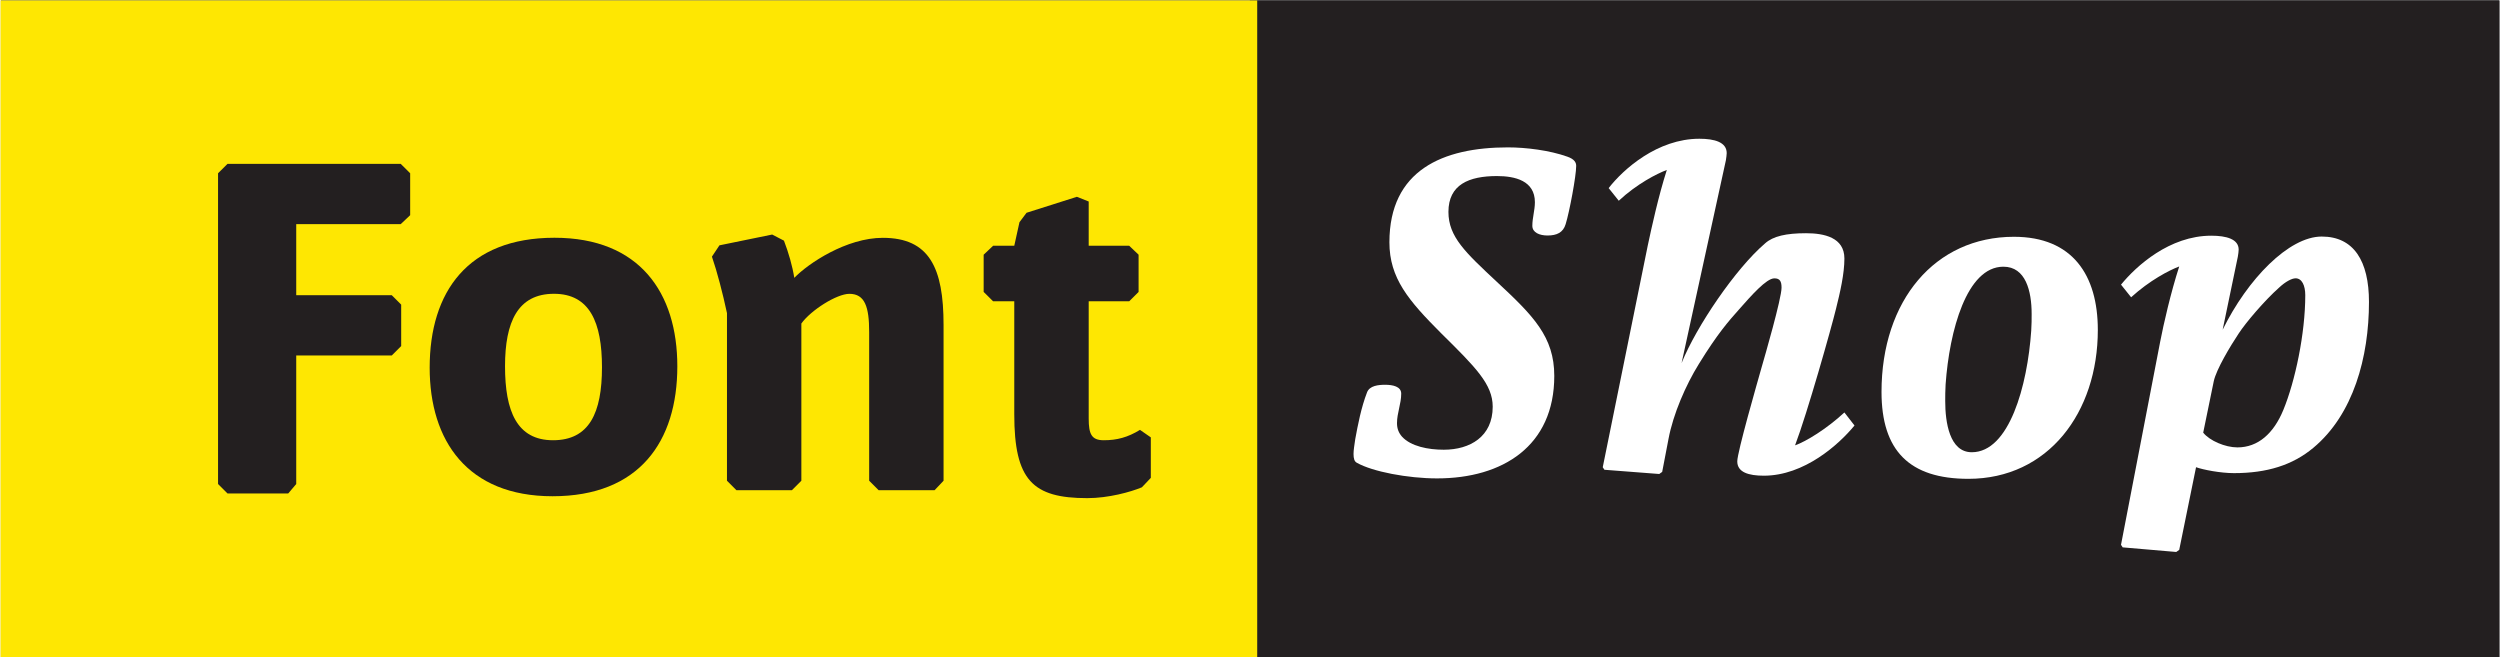
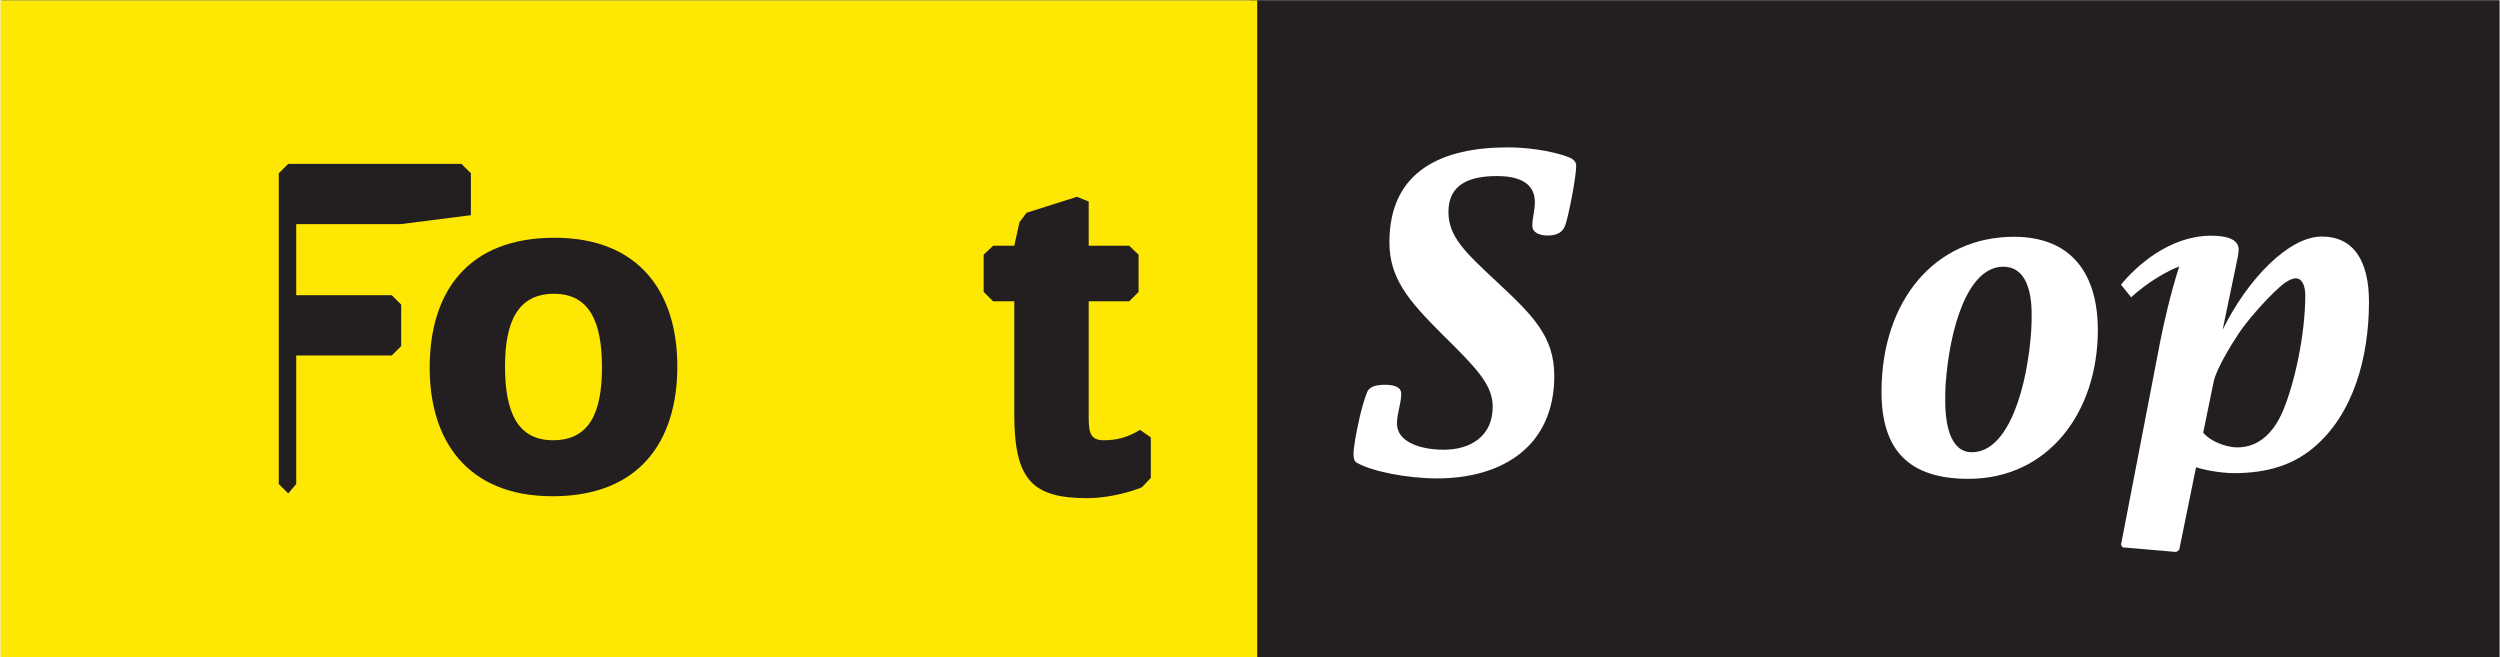
<svg xmlns="http://www.w3.org/2000/svg" height="142.4" viewBox="0,0,143.3,37.69" width="541.8">
  <rect x="0" y="0" width="143.3" height="37.69" fill="#808080" stroke="none" />
  <g transform="matrix(2.22 0 0 -2.22 -79.94 799.18)">
    <path d="m68.28 343h32.29v16.98h-32.29z" fill="#231f20" />
    <path d="m36 343h32.47v16.98h-32.47z" fill="#fee702" />
    <path d="m0 0c-.065-.218-.229-.294-.469-.294-.206 0-.392.076-.392.25 0 .208.066.404.066.61 0 .556-.513.676-.981.676-.719 0-1.253-.218-1.253-.926 0-.643.436-1.046 1.253-1.809.937-.872 1.482-1.416 1.482-2.429 0-1.809-1.329-2.648-3.029-2.648-.752 0-1.667.174-2.071.403-.065.033-.087.109-.087.229 0 .098.022.229.044.381.066.36.153.818.305 1.21.066.174.294.196.469.196.195 0 .414-.044.414-.229 0-.262-.109-.501-.109-.762 0-.142.044-.252.13-.35.229-.25.676-.337 1.079-.337.676 0 1.264.337 1.264 1.111 0 .578-.436 1.014-1.33 1.896-.849.85-1.339 1.427-1.339 2.353 0 1.864 1.383 2.452 3.061 2.452.469 0 1.079-.076 1.537-.24.185-.065.228-.152.228-.239 0-.262-.174-1.188-.272-1.504" fill="#fff" transform="translate(76.44 354.2)" />
-     <path d="m0 0c-.392 0-.686.087-.686.37 0 .24.512 2.016.632 2.441.076.262.512 1.765.512 2.048 0 .164-.044.24-.186.24-.206 0-.598-.447-.915-.806-.261-.294-.545-.61-1.035-1.406-.338-.544-.665-1.296-.785-1.939l-.163-.85-.076-.054-1.416.109-.044.065 1.166 5.742c.098.458.273 1.264.49 1.94-.261-.098-.774-.36-1.242-.796l-.261.327c.381.491 1.263 1.275 2.343 1.275.391 0 .707-.087.707-.371 0-.033-.01-.119-.021-.185l-1.145-5.24c.382.947 1.395 2.44 2.158 3.093.207.186.545.262 1.057.262.468 0 .992-.109.992-.654 0-.392-.11-.872-.219-1.307-.12-.491-.74-2.691-1.056-3.52.283.099.817.426 1.275.85l.261-.337c-.403-.491-1.297-1.297-2.343-1.297" fill="#fff" transform="translate(81.56 347.7)" />
    <path d="m0 0c-.948 0-1.395-1.656-1.493-3.04-.01-.164-.01-.305-.01-.435 0-.535.108-1.319.686-1.319.97 0 1.438 1.722 1.536 3.138.011.163.011.305.011.435 0 .589-.152 1.221-.73 1.221m-.905-5.481c-1.525 0-2.244.73-2.244 2.245 0 2.364 1.384 4.009 3.421 4.009 1.515 0 2.168-.991 2.168-2.407 0-2.136-1.285-3.847-3.345-3.847" fill="#fff" transform="translate(87.75 353.1)" />
    <path d="m0 0c-.098 0-.262-.087-.425-.239-.381-.339-.861-.905-1.046-1.188-.218-.328-.577-.926-.643-1.231l-.273-1.33c.164-.207.567-.381.884-.381.533 0 .936.359 1.187.969.305.742.566 1.973.566 2.964 0 .251-.087.436-.25.436m.458-4.38c-.534-.447-1.199-.654-2.049-.654-.349 0-.796.087-.981.153l-.435-2.136-.077-.054-1.384.119-.043.066 1.013 5.252c.088.457.273 1.264.491 1.94-.262-.099-.763-.36-1.243-.796l-.261.326c.392.48 1.253 1.265 2.331 1.265.393 0 .709-.088.709-.36 0-.044-.011-.12-.022-.185l-.392-1.885c.643 1.308 1.71 2.408 2.56 2.408.828 0 1.221-.632 1.221-1.689 0-1.428-.403-2.909-1.438-3.77" fill="#fff" transform="translate(95.3 352.8)" />
-     <path d="m0 0h-2.7v-1.837h2.469l.243-.243v-1.071l-.243-.243h-2.469v-3.321l-.207-.244h-1.569l-.244.244v8.029l.244.243h4.476l.244-.243v-1.083z" fill="#231f20" transform="translate(46.34 354.2)" />
+     <path d="m0 0h-2.7v-1.837h2.469l.243-.243v-1.071l-.243-.243h-2.469v-3.321l-.207-.244l-.244.244v8.029l.244.243h4.476l.244-.243v-1.083z" fill="#231f20" transform="translate(46.34 354.2)" />
    <path d="m0 0c-.937 0-1.265-.73-1.265-1.873 0-1.156.304-1.911 1.241-1.911.936 0 1.264.706 1.264 1.886 0 1.156-.315 1.898-1.24 1.898m-.036-5.231c-2.202 0-3.176 1.435-3.176 3.321 0 1.959.985 3.358 3.224 3.358 2.202 0 3.175-1.424 3.175-3.321 0-1.947-.985-3.358-3.223-3.358" fill="#231f20" transform="translate(50.3 352.4)" />
-     <path d="m0 0c-.109.511-.255 1.071-.389 1.46l.194.292 1.363.279.304-.158c.121-.316.219-.656.267-.961.366.378 1.351 1.034 2.287 1.034 1.205 0 1.57-.778 1.57-2.25v-4.026l-.231-.244h-1.448l-.243.244v3.843c0 .645-.109.986-.511.986-.328 0-.998-.426-1.241-.767v-4.062l-.243-.244h-1.436l-.243.244z" fill="#231f20" transform="translate(54.77 351.9)" />
    <path d="m0 0c-.292-.122-.863-.28-1.411-.28-1.411 0-1.886.463-1.886 2.166v2.92h-.547l-.244.242v.962l.244.231h.547l.134.608.183.244 1.301.413.305-.122v-1.143h1.046l.243-.231v-.962l-.243-.242h-1.046v-3.029c0-.402.073-.561.389-.561.341 0 .62.074.936.268l.28-.194v-1.046z" fill="#231f20" transform="translate(65.49 347.4)" />
  </g>
</svg>